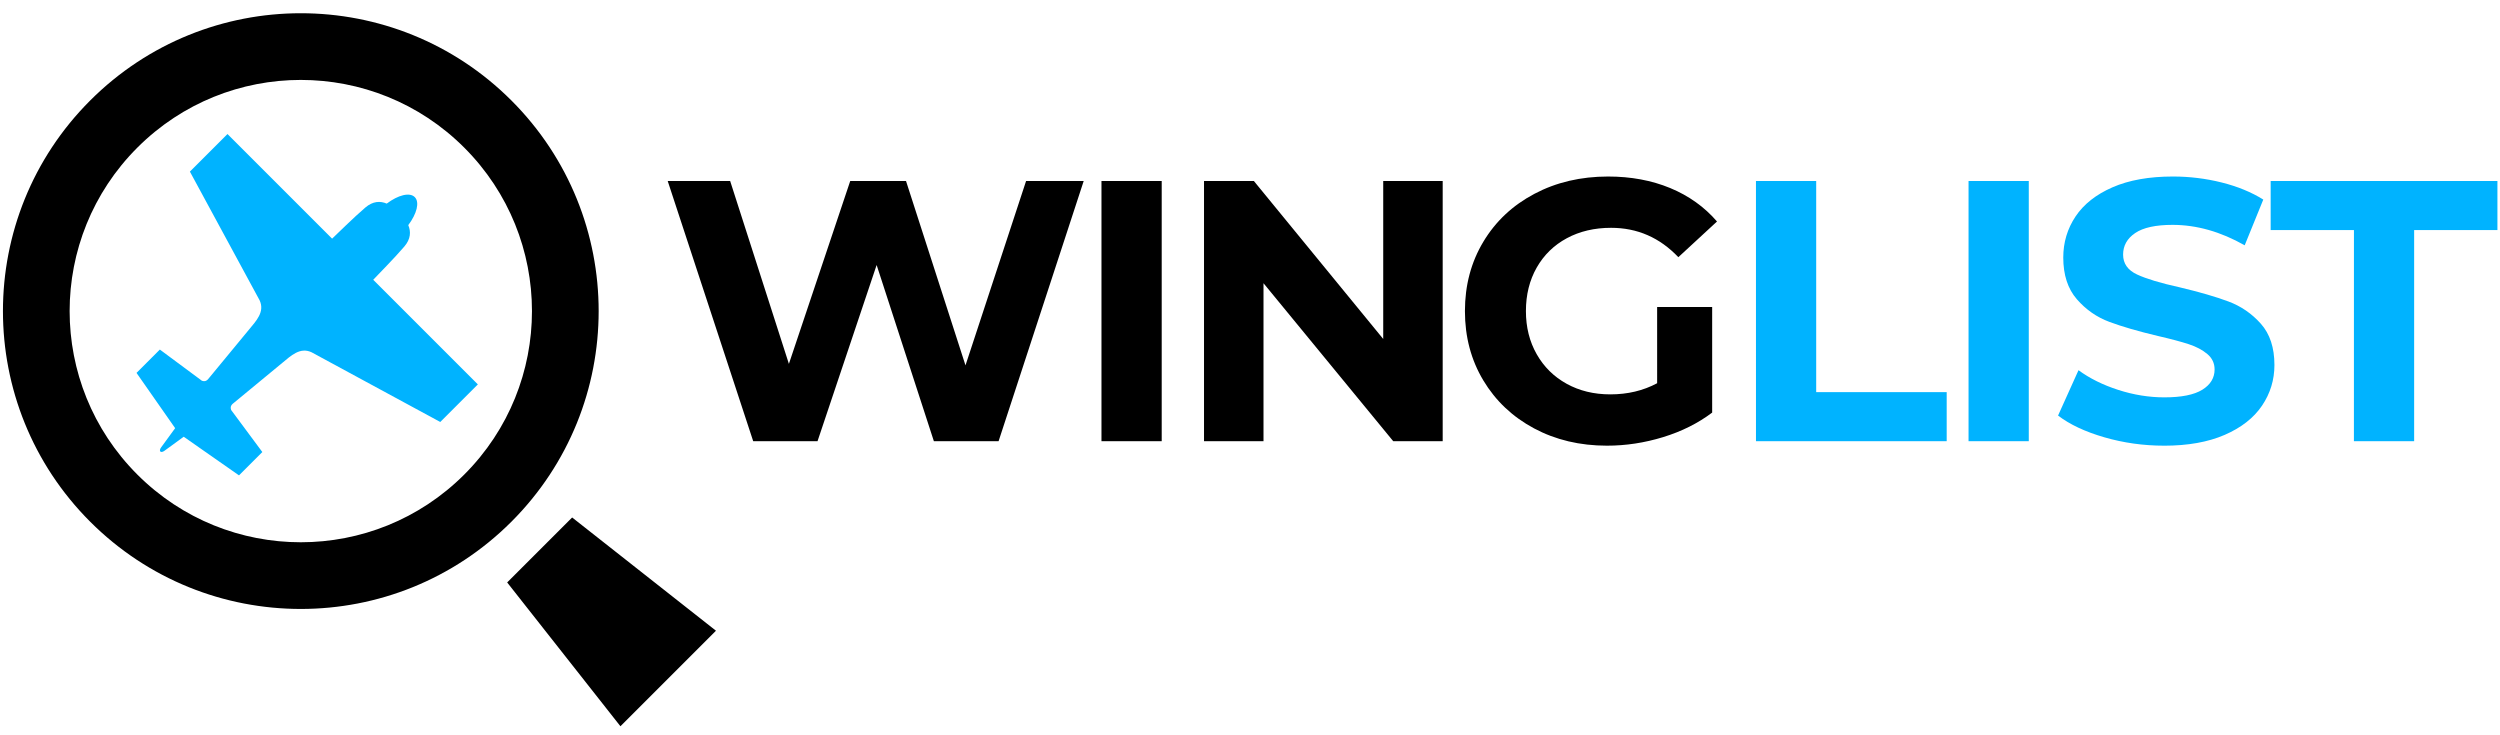
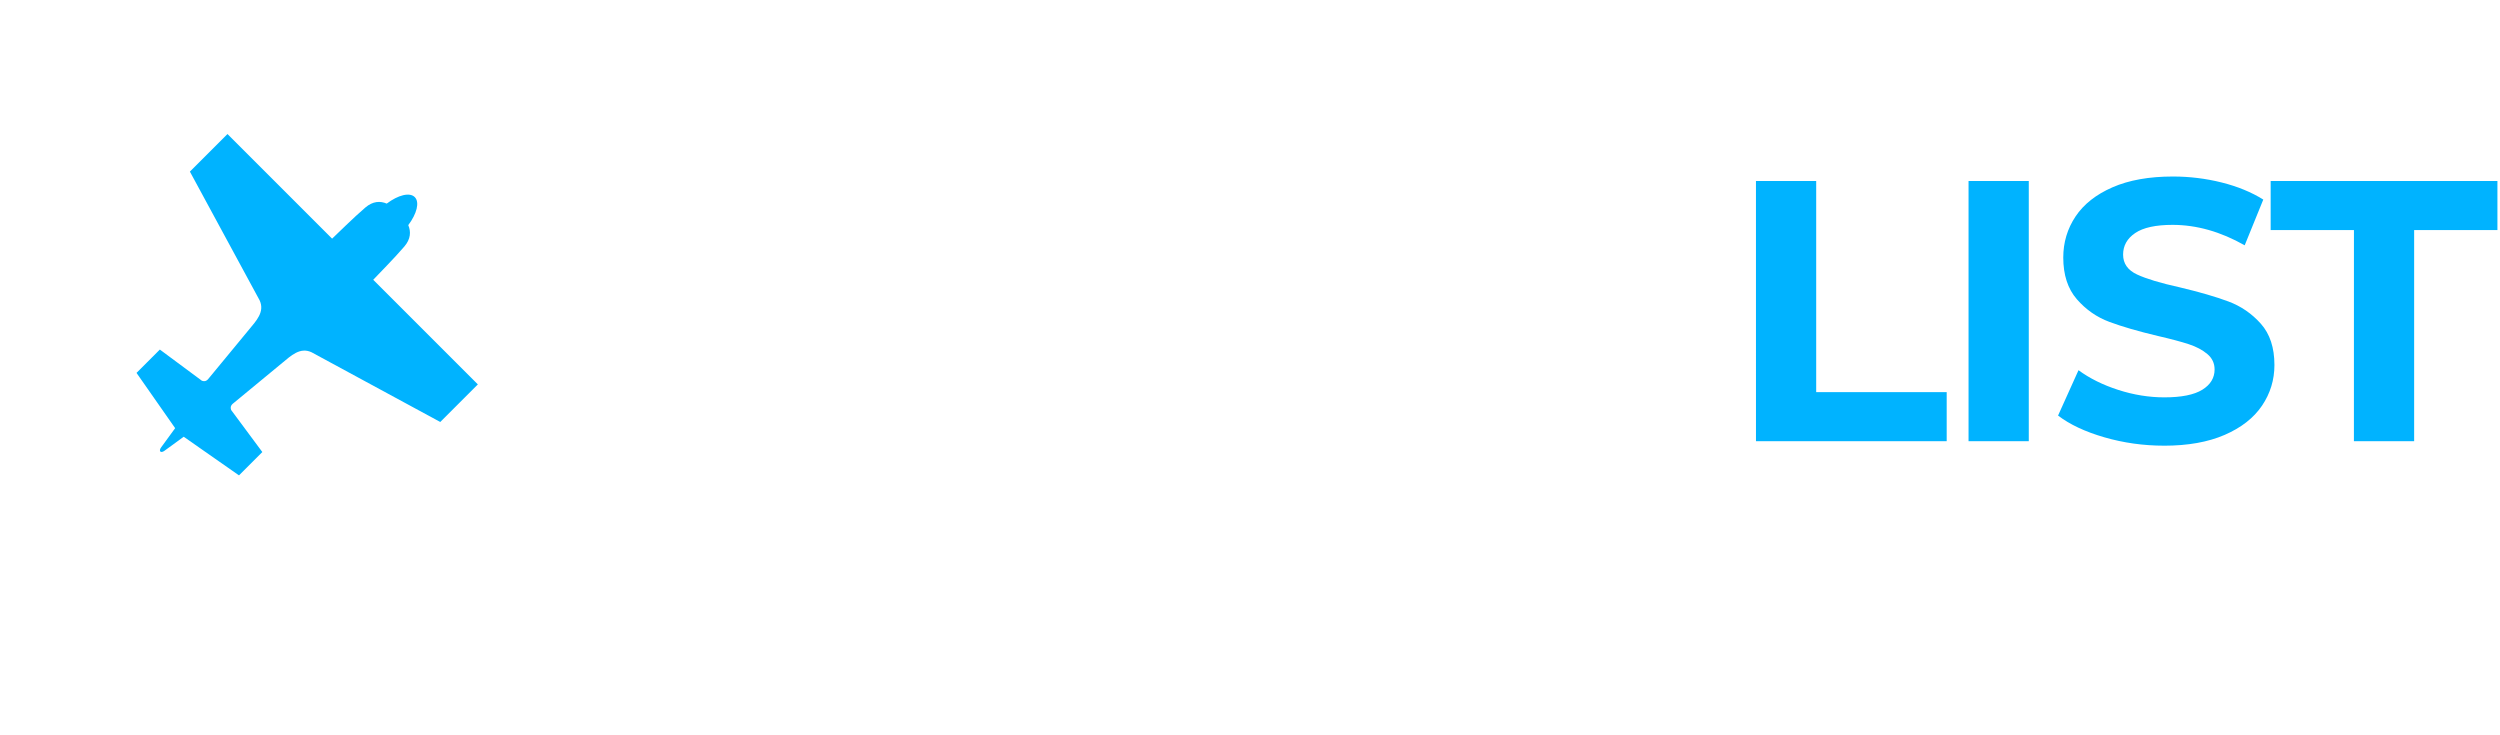
<svg xmlns="http://www.w3.org/2000/svg" xmlns:ns1="http://www.inkscape.org/namespaces/inkscape" xmlns:ns2="http://sodipodi.sourceforge.net/DTD/sodipodi-0.dtd" ns1:version="1.0 (4035a4fb49, 2020-05-01)" ns2:docname="winglist-logo.svg" viewBox="0 0 170 50" id="svg17" height="50" width="170" version="1.1">
  <defs id="defs21" />
  <ns2:namedview showgrid="false" ns1:document-rotation="0" id="namedview4" ns1:zoom="6.7729877" ns1:cx="73.703012" ns1:cy="68.457286" ns1:window-width="2068" ns1:window-height="1350" ns1:window-x="2400" ns1:window-y="0" ns1:window-maximized="0" ns1:current-layer="svg17" fit-margin-top="0" fit-margin-left="0" fit-margin-right="0" fit-margin-bottom="0" />
-   <path id="glass" style="fill:#000000;fill-rule:evenodd" d="m 34.776,6.833 c 3.955,3.955 5.933,9.139 5.933,14.322 0,5.183 -1.978,10.366 -5.932,14.321 -3.955,3.955 -9.139,5.933 -14.323,5.933 -5.183,0 -10.367,-1.978 -14.322,-5.933 C 2.178,31.521 0.2,26.338 0.2,21.154 0.2,15.971 2.178,10.787 6.133,6.833 10.088,2.878 15.271,0.9 20.454,0.9 c 5.184,0 10.367,1.978 14.322,5.933 z m 4.13,28.356 9.779,7.7 -6.496,6.496 -7.701,-9.779 z M 31.57,10.04 C 28.501,6.97 24.478,5.435 20.454,5.435 c -4.023,0 -8.046,1.535 -11.115,4.604 -3.069,3.069 -4.604,7.092 -4.604,11.115 0,4.023 1.535,8.046 4.604,11.116 3.069,3.069 7.092,4.604 11.115,4.604 4.023,0 8.046,-1.535 11.116,-4.604 3.069,-3.069 4.604,-7.093 4.604,-11.115 0,-4.023 -1.535,-8.046 -4.604,-11.115 z" />
  <path id="plane" style="fill:#00b3ff;fill-rule:evenodd" d="m 15.469,9.113 -2.556,2.556 4.744,8.758 c 0.361,0.78 -0.24,1.398 -0.723,1.983 l -2.668,3.233 c -0.179,0.245 -0.303,0.327 -0.538,0.247 l -2.858,-2.12 -1.587,1.587 2.627,3.758 -0.957,1.313 c -0.086,0.118 -0.097,0.22 -0.05,0.277 0.058,0.047 0.159,0.036 0.277,-0.05 l 1.313,-0.957 3.758,2.627 1.587,-1.587 -2.12,-2.858 c -0.079,-0.235 0.002,-0.359 0.247,-0.538 l 3.233,-2.668 c 0.584,-0.482 1.202,-1.084 1.982,-0.723 l 8.758,4.744 2.556,-2.556 c -3.191,-3.191 -5.308,-5.308 -7.115,-7.115 0.256,-0.278 1.454,-1.481 2.119,-2.264 0.433,-0.509 0.454,-1.007 0.264,-1.451 0.584,-0.775 0.786,-1.561 0.442,-1.906 -0.345,-0.345 -1.131,-0.142 -1.906,0.442 -0.444,-0.19 -0.942,-0.169 -1.451,0.264 -0.783,0.665 -1.986,1.863 -2.264,2.119 -1.807,-1.807 -3.924,-3.924 -7.115,-7.115 z" />
  <g transform="translate(-215.705,-316.71)" id="text">
-     <path id="wing" style="fill:#000000;fill-rule:evenodd" d="m 289.397,329.016 -5.789,17.697 h -4.399 l -3.893,-11.983 -4.02,11.983 h -4.373 l -5.815,-17.697 h 4.247 l 3.995,12.438 4.171,-12.438 h 3.792 l 4.045,12.539 4.121,-12.539 z m 1.208,0 h 4.096 v 17.697 h -4.096 z m 23.203,0 v 17.697 h -3.362 l -8.823,-10.744 v 10.744 h -4.045 v -17.697 h 3.388 l 8.798,10.744 v -10.744 z m 14.582,8.57 h 3.742 v 7.18 c -0.961,0.725 -2.073,1.281 -3.337,1.669 -1.264,0.388 -2.536,0.581 -3.817,0.581 -1.837,0 -3.489,-0.392 -4.955,-1.175 -1.466,-0.784 -2.617,-1.871 -3.451,-3.261 -0.834,-1.39 -1.252,-2.962 -1.252,-4.715 0,-1.753 0.417,-3.325 1.252,-4.715 0.834,-1.391 1.993,-2.478 3.476,-3.261 1.483,-0.784 3.152,-1.175 5.006,-1.175 1.55,0 2.958,0.261 4.222,0.783 1.264,0.523 2.326,1.281 3.185,2.275 l -2.629,2.427 c -1.264,-1.331 -2.789,-1.997 -4.576,-1.997 -1.129,0 -2.132,0.236 -3.008,0.708 -0.876,0.472 -1.559,1.138 -2.048,1.997 -0.489,0.86 -0.733,1.846 -0.733,2.958 0,1.095 0.244,2.073 0.733,2.932 0.489,0.86 1.167,1.53 2.035,2.01 0.868,0.48 1.858,0.721 2.97,0.721 1.18,0 2.242,-0.253 3.185,-0.758 z" />
    <path id="list" style="fill:#00b3ff;fill-rule:evenodd" d="m 335.11,329.016 h 4.096 v 14.36 h 8.874 v 3.337 h -12.969 z m 14.456,0 h 4.096 v 17.697 h -4.096 z m 13.293,18 c -1.399,0 -2.751,-0.19 -4.058,-0.569 -1.306,-0.379 -2.355,-0.872 -3.148,-1.479 l 1.39,-3.084 c 0.758,0.556 1.66,1.003 2.705,1.34 1.045,0.337 2.09,0.506 3.135,0.506 1.163,0 2.022,-0.173 2.579,-0.518 0.556,-0.345 0.835,-0.805 0.835,-1.378 0,-0.421 -0.164,-0.771 -0.493,-1.049 -0.329,-0.278 -0.75,-0.501 -1.264,-0.67 -0.514,-0.168 -1.209,-0.354 -2.086,-0.556 -1.348,-0.32 -2.452,-0.64 -3.312,-0.961 -0.86,-0.32 -1.597,-0.834 -2.212,-1.542 -0.615,-0.708 -0.923,-1.652 -0.923,-2.832 0,-1.028 0.278,-1.959 0.834,-2.793 0.556,-0.834 1.395,-1.496 2.515,-1.985 1.121,-0.489 2.49,-0.733 4.108,-0.733 1.129,0 2.233,0.135 3.312,0.405 1.079,0.27 2.022,0.657 2.832,1.163 l -1.264,3.11 c -1.635,-0.927 -3.27,-1.39 -4.905,-1.39 -1.146,0 -1.993,0.185 -2.541,0.556 -0.548,0.371 -0.822,0.86 -0.822,1.466 0,0.607 0.316,1.058 0.948,1.352 0.632,0.295 1.597,0.586 2.895,0.872 1.349,0.32 2.452,0.64 3.312,0.961 0.86,0.32 1.597,0.826 2.212,1.517 0.615,0.691 0.923,1.627 0.923,2.806 0,1.011 -0.282,1.934 -0.847,2.768 -0.565,0.834 -1.412,1.496 -2.541,1.985 -1.129,0.489 -2.503,0.733 -4.121,0.733 z m 12.914,-14.663 h -5.663 v -3.337 H 385.53 v 3.337 h -5.663 v 14.36 h -4.096 z" />
  </g>
</svg>